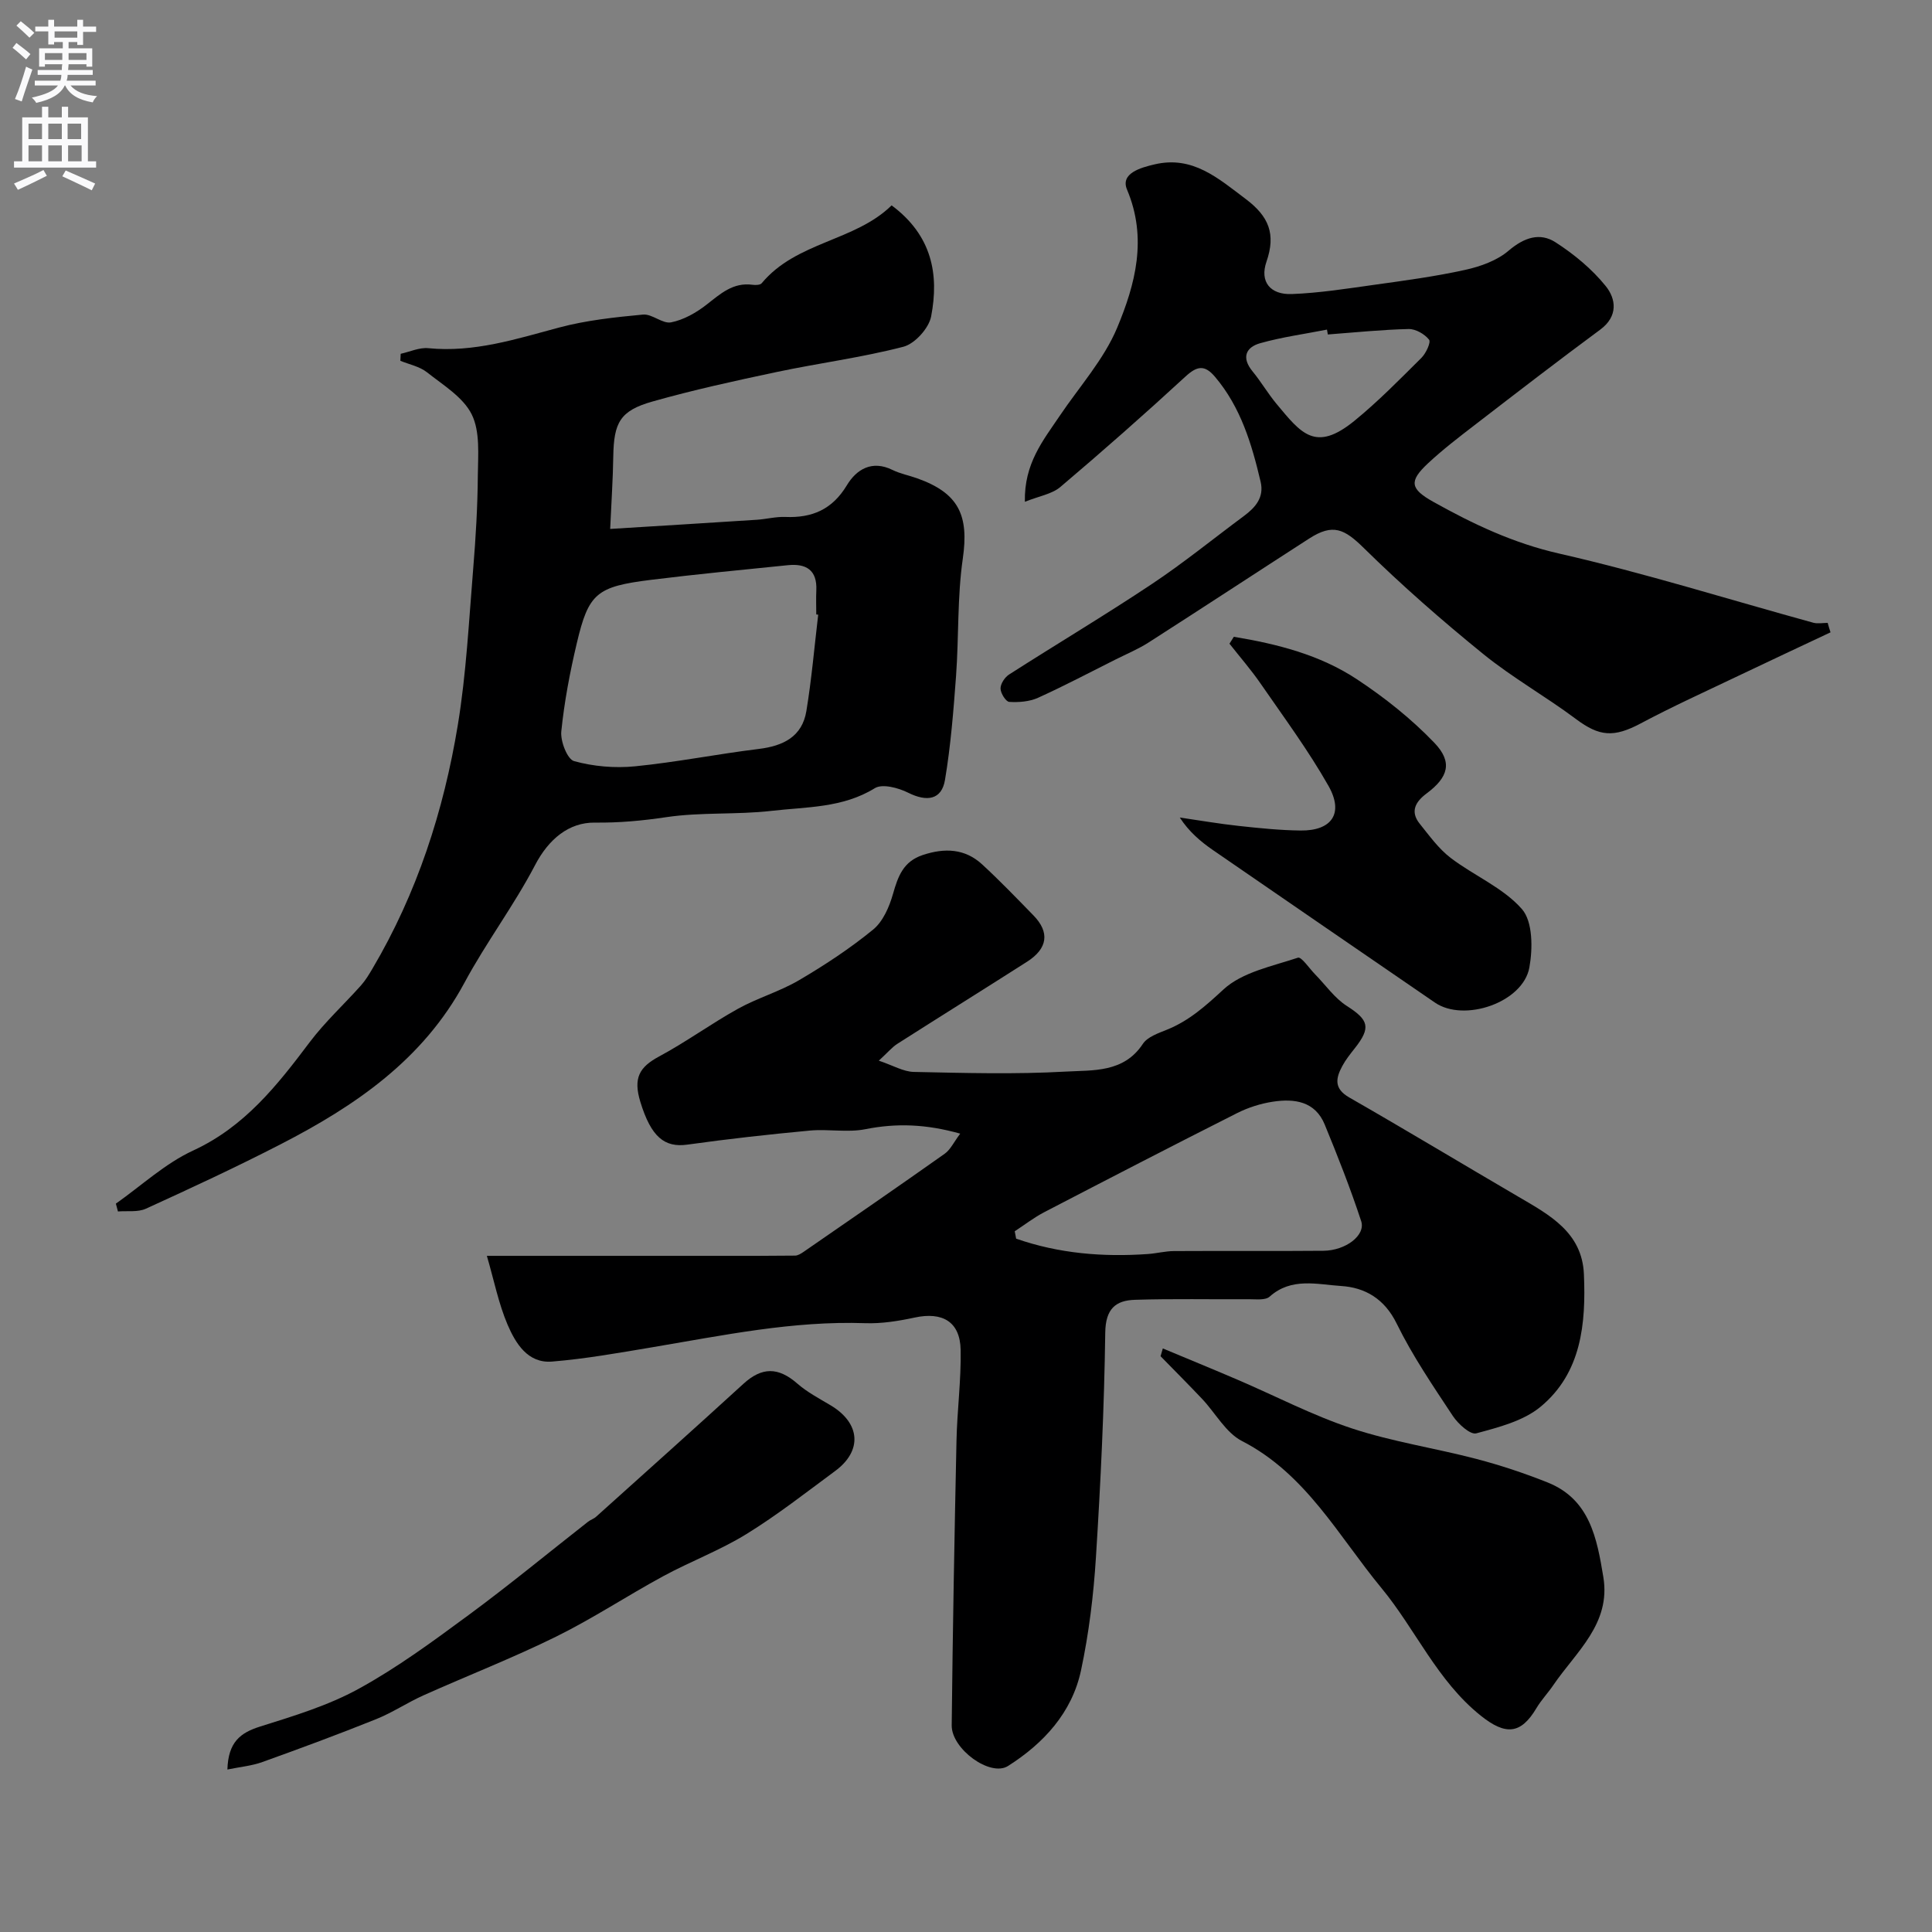
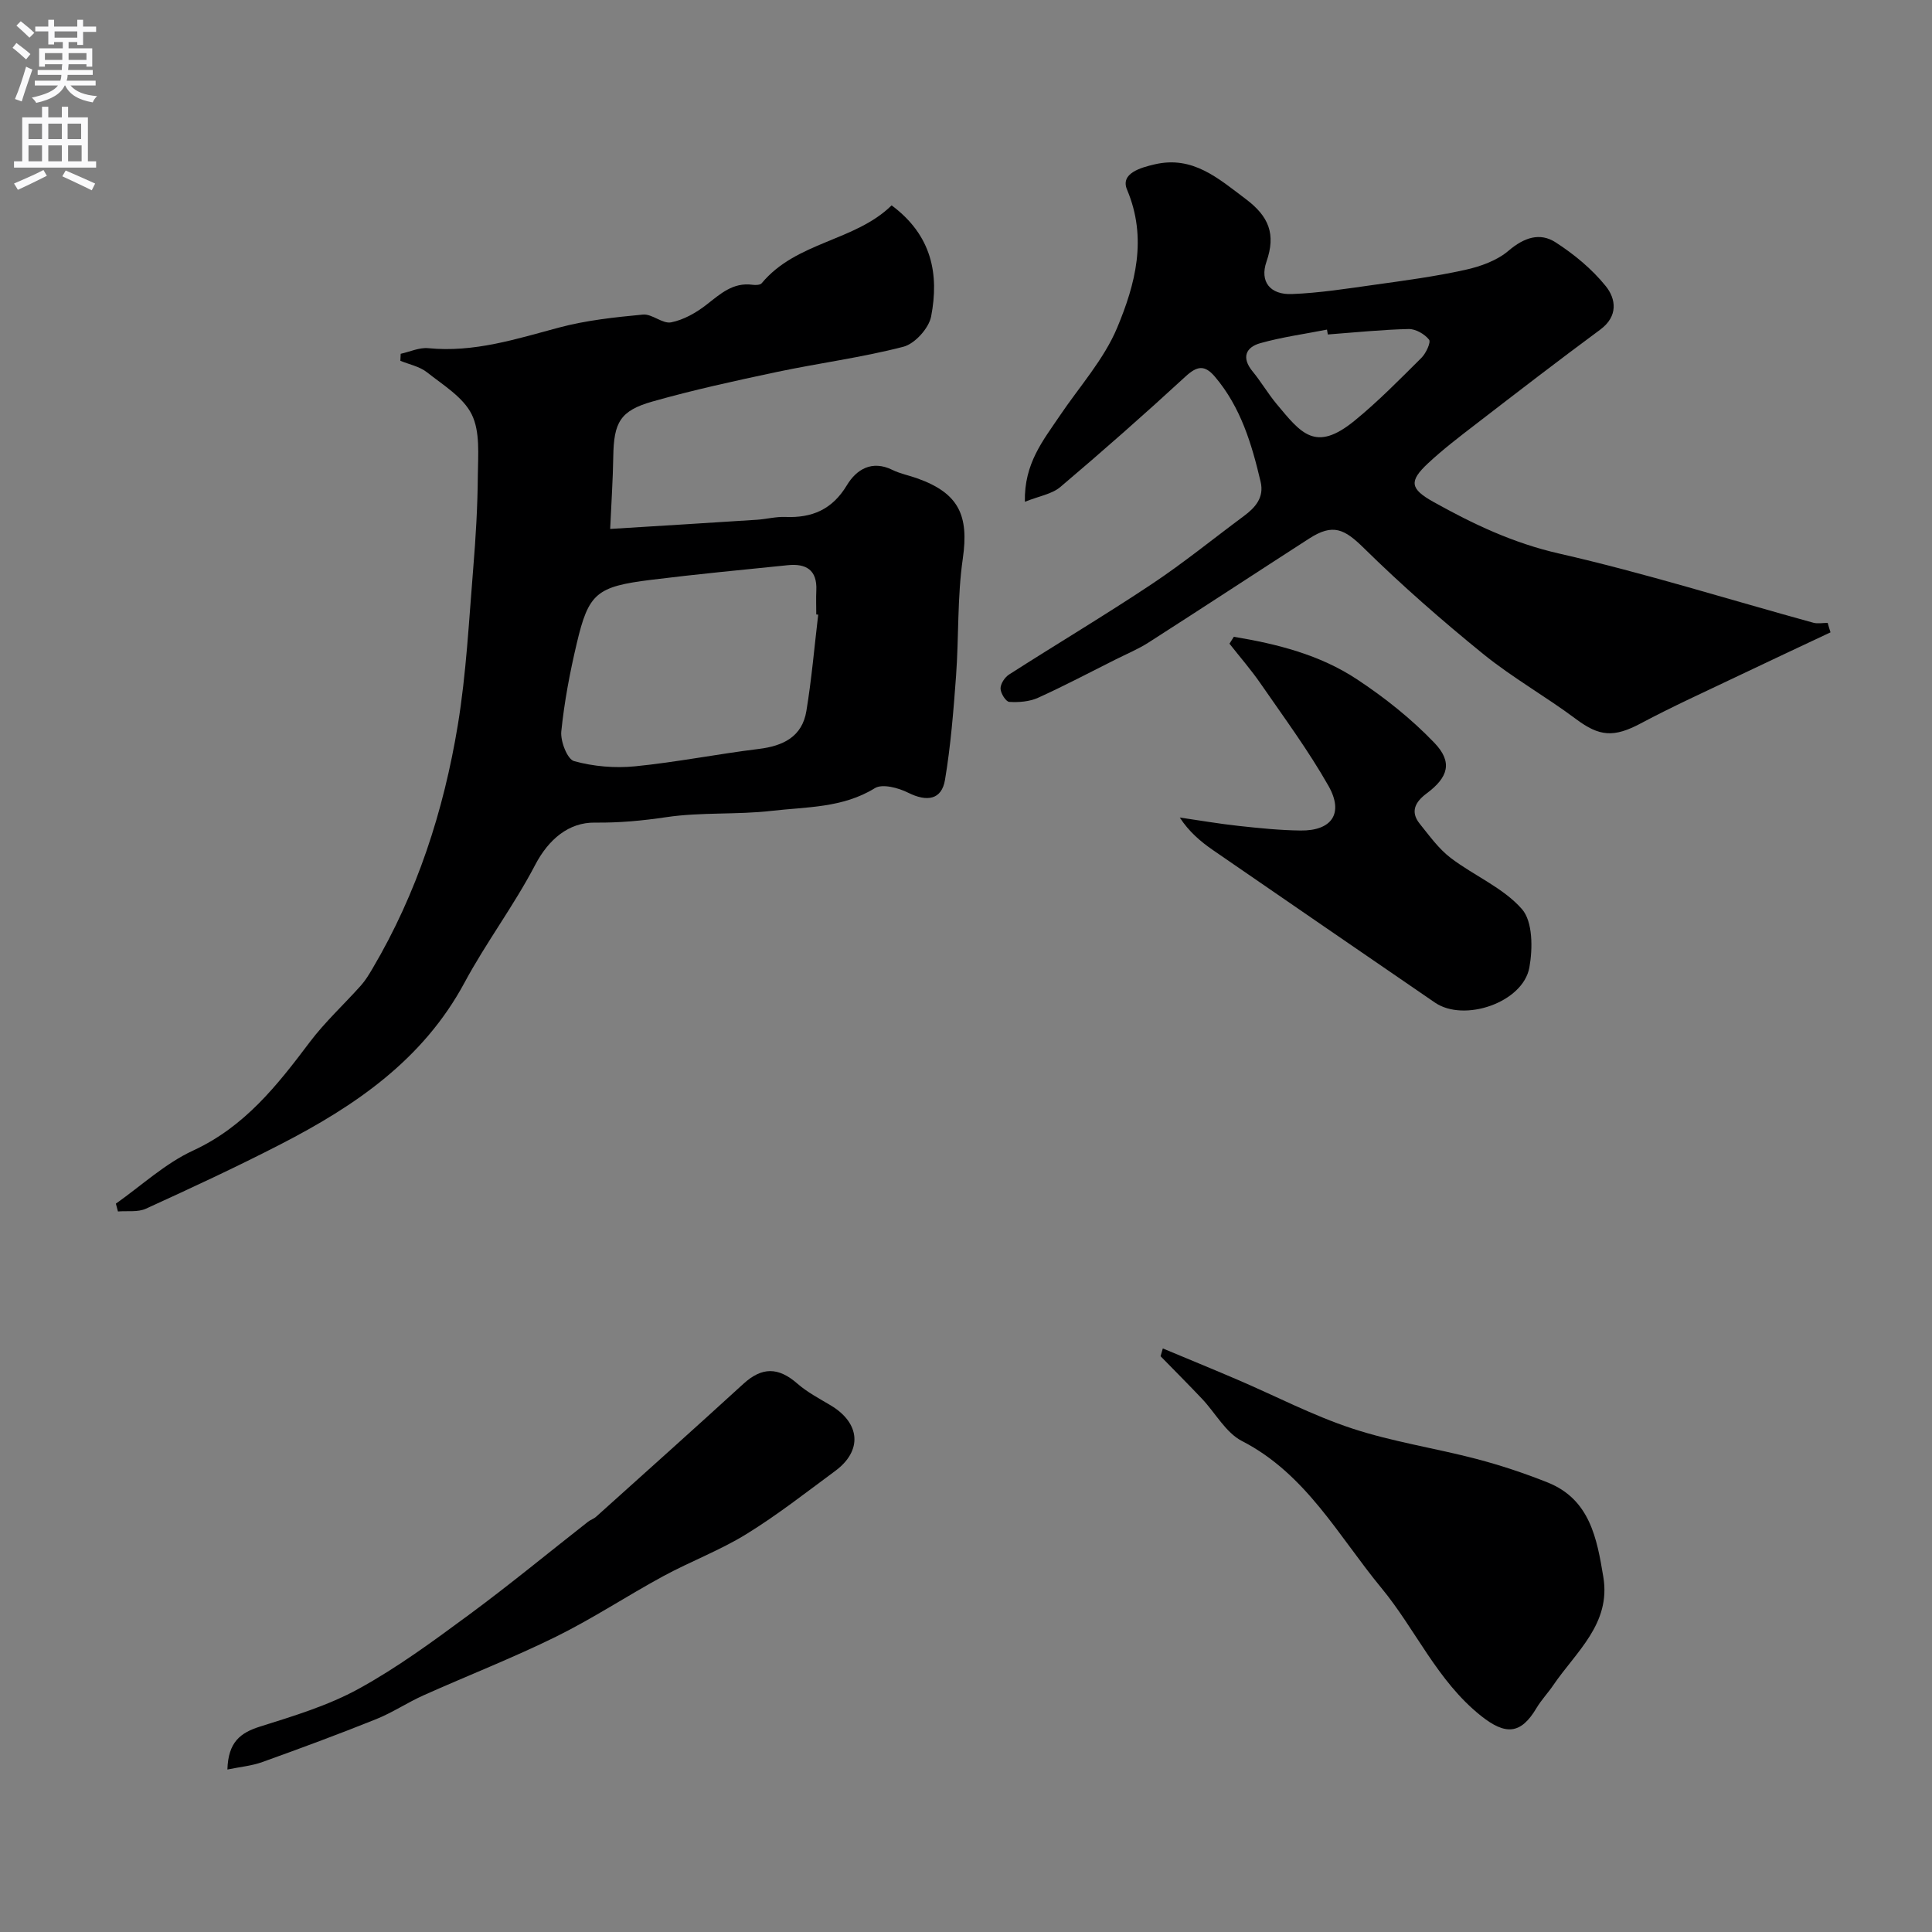
<svg xmlns="http://www.w3.org/2000/svg" enable-background="new 0 0 400 400" viewBox="0 0 400 400">
  <rect x="0" y="0" width="400" height="400" fill="#808080" stroke="none" />
  <g fill="#000001">
-     <path d="m100.8 260.01h48.76c5.02 0 10.04.01 15.06-.05.59-.01 1.23-.42 1.76-.78 9.76-6.74 19.53-13.46 29.21-20.31 1.2-.85 1.89-2.41 3.21-4.16-7.07-1.99-13.22-2.2-19.64-.92-3.69.73-7.66-.07-11.46.28-8.47.79-16.94 1.73-25.37 2.91-4.76.67-7.53-1.59-9.75-8.84-1.51-4.95-.23-7.2 3.9-9.42 5.59-3 10.77-6.79 16.32-9.87 4.06-2.25 8.66-3.57 12.65-5.92 5.33-3.13 10.55-6.57 15.32-10.47 2.05-1.68 3.36-4.72 4.12-7.4 1.04-3.65 2.13-6.7 6.16-8.04 4.53-1.5 8.71-1.35 12.29 1.94 3.67 3.38 7.14 6.99 10.63 10.57 3.4 3.49 2.96 6.84-1.32 9.58-8.93 5.7-17.92 11.3-26.86 17-1.07.68-1.92 1.72-3.84 3.49 2.95.99 5.08 2.28 7.24 2.33 10.49.22 21.02.52 31.48-.07 5.6-.32 11.98.28 15.94-5.73.96-1.46 3.21-2.22 5.01-2.95 4.6-1.86 8.02-4.94 11.68-8.32 3.89-3.59 10.08-4.8 15.42-6.58.73-.24 2.37 2.24 3.58 3.47 2.17 2.21 4.02 4.91 6.56 6.53 4.53 2.9 5.04 4.46 1.59 8.81-.91 1.15-1.84 2.32-2.53 3.6-1.36 2.52-1.81 4.67 1.43 6.53 11.75 6.73 23.35 13.73 35.05 20.57 6.42 3.75 13.15 7.36 13.53 15.99.44 10.23-.48 20.46-8.99 27.49-3.56 2.94-8.68 4.24-13.3 5.49-1.24.33-3.76-1.96-4.85-3.61-4.11-6.22-8.35-12.44-11.62-19.11-2.53-5.17-6.58-7.48-11.52-7.79-4.91-.31-10.27-1.84-14.78 2.2-.89.8-2.84.53-4.31.54-7.85.05-15.71-.13-23.56.12-4.04.12-6.1 1.88-6.17 6.79-.21 15.52-.95 31.05-1.93 46.54-.49 7.83-1.45 15.69-3.08 23.36-1.86 8.77-7.73 15.14-15.12 19.83-3.67 2.33-11.71-3.52-11.66-8.41.21-19.63.57-39.26.99-58.89.13-6.29.98-12.59.86-18.87-.12-5.82-3.76-7.92-9.54-6.67-3.34.72-6.83 1.28-10.23 1.16-14.92-.52-29.4 2.52-43.98 4.97-6.93 1.16-13.87 2.41-20.86 2.98-5.01.4-7.52-3.77-9.18-7.61-1.88-4.4-2.81-9.18-4.3-14.28zm109.29-5.09c.1.51.2 1.02.29 1.53 8.82 3.08 17.97 3.84 27.31 3.18 1.79-.13 3.57-.6 5.36-.61 10.31-.06 20.63.03 30.94-.06 4.62-.04 8.79-3.21 7.83-6.13-2.22-6.76-4.84-13.41-7.55-20-1.98-4.83-6.27-5.41-10.71-4.74-2.53.38-5.11 1.2-7.4 2.35-13.38 6.75-26.7 13.64-40 20.55-2.13 1.12-4.06 2.62-6.07 3.93z" />
    <path d="m23.99 249.2c5.3-3.73 10.2-8.32 15.99-10.99 10.68-4.93 17.42-13.51 24.15-22.45 3.16-4.19 7.09-7.8 10.6-11.73.92-1.03 1.66-2.26 2.37-3.46 9.25-15.65 14.76-32.69 17.69-50.48 1.75-10.67 2.29-21.54 3.18-32.34.53-6.42.91-12.86.96-19.3.04-4.26.5-9.07-1.26-12.64-1.77-3.58-5.92-6.08-9.28-8.74-1.52-1.2-3.65-1.61-5.5-2.37.02-.48.05-.97.07-1.45 1.91-.42 3.88-1.35 5.73-1.16 9.43.93 18.15-1.89 27.04-4.27 5.64-1.51 11.55-2.14 17.39-2.69 1.88-.18 4.06 1.96 5.82 1.61 2.59-.51 5.18-1.98 7.3-3.63 2.89-2.25 5.5-4.7 9.56-4.15.62.09 1.59.06 1.9-.32 7.2-8.65 19.28-8.65 26.9-16.12 8.39 6.23 9.85 14.32 8.18 23-.47 2.44-3.37 5.65-5.74 6.27-8.63 2.24-17.55 3.39-26.29 5.24-8.59 1.82-17.19 3.7-25.63 6.09-6.76 1.91-8.04 4.35-8.15 11.45-.07 4.59-.38 9.19-.64 14.94 10.07-.62 20.23-1.24 30.39-1.9 1.96-.13 3.92-.66 5.87-.58 5.55.23 9.72-1.54 12.75-6.57 1.97-3.27 5.18-5.27 9.45-3.16 1.59.78 3.39 1.12 5.07 1.72 8.68 3.08 10.76 7.69 9.48 16.62-1.16 8.01-.81 16.22-1.4 24.32-.53 7.19-1.1 14.41-2.29 21.51-.69 4.13-3.73 4.6-7.63 2.65-2.02-1.01-5.34-1.9-6.89-.94-6.68 4.13-14.17 3.86-21.39 4.7-7.21.83-14.6.24-21.76 1.3-4.98.74-9.75 1.19-14.83 1.13-5.37-.06-9.57 3.42-12.38 8.82-4.37 8.36-10.12 15.99-14.59 24.3-8.59 15.98-22.65 25.54-38.12 33.5-9.15 4.71-18.5 9.05-27.86 13.32-1.67.76-3.84.41-5.78.57-.14-.54-.29-1.08-.43-1.62zm145.41-121.94c-.13-.01-.27-.03-.4-.04 0-1.66-.07-3.33.01-4.99.2-4.26-2.16-5.6-5.93-5.21-9.44.96-18.88 1.86-28.3 3.03-11.28 1.4-12.92 2.76-15.37 13.16-1.42 6-2.58 12.1-3.2 18.23-.2 2.03 1.25 5.75 2.64 6.14 4.01 1.11 8.45 1.49 12.61 1.08 8.58-.85 17.07-2.55 25.64-3.6 5.06-.62 8.97-2.53 9.85-7.84 1.09-6.61 1.66-13.3 2.45-19.96z" />
    <path d="m378.99 130.92c-6.4 3.02-12.82 6.01-19.2 9.06-6.72 3.21-13.52 6.29-20.09 9.79-5.56 2.96-8.55 2.74-13.4-.89-6.26-4.69-13.16-8.56-19.22-13.48-8.55-6.94-16.88-14.23-24.73-21.95-4.02-3.95-6.38-5.12-11.3-1.95-11.09 7.15-22.12 14.39-33.23 21.51-2.17 1.39-4.58 2.39-6.89 3.55-5.33 2.67-10.6 5.46-16.02 7.91-1.77.8-3.98.97-5.95.85-.7-.04-1.8-1.79-1.81-2.77s.88-2.33 1.77-2.9c9.82-6.29 19.84-12.26 29.54-18.72 6.57-4.37 12.72-9.38 19.07-14.09 2.38-1.77 4.23-3.84 3.47-7.09-1.84-7.81-4.1-15.43-9.45-21.74-2.12-2.5-3.67-2.29-6.09-.07-8.48 7.81-17.14 15.44-25.93 22.89-1.75 1.48-4.42 1.88-7.34 3.06-.18-7.93 3.8-12.72 7.19-17.76 4.07-6.05 9.16-11.68 11.92-18.28 3.75-8.99 6.3-18.5 2.04-28.59-1.43-3.38 2.84-4.56 5.71-5.23 7.9-1.85 13.17 2.89 18.9 7.2 4.76 3.59 6.24 7.23 4.26 12.95-1.44 4.15.78 6.88 5.27 6.7 5.69-.22 11.37-1.12 17.02-1.91 6.3-.88 12.62-1.72 18.82-3.09 3.18-.7 6.61-1.92 9.02-3.98 3.2-2.72 6.46-3.84 9.74-1.72 3.83 2.47 7.52 5.52 10.36 9.04 2.15 2.66 2.62 6.25-1.12 9.02-8.68 6.41-17.23 13-25.78 19.59-3.37 2.59-6.77 5.19-9.88 8.09-3.99 3.72-3.72 5.29 1.11 7.99 8.23 4.6 16.55 8.54 26 10.69 17.72 4.04 35.12 9.51 52.66 14.33.92.25 1.97.03 2.97.03.18.67.38 1.31.59 1.96zm-104.08-61.67c-.06-.34-.12-.67-.17-1.01-4.61.91-9.3 1.54-13.81 2.81-3.03.85-3.93 3.01-1.6 5.84 1.75 2.13 3.16 4.55 4.92 6.68 5.14 6.17 8.07 10.16 16.2 3.53 4.9-4 9.36-8.56 13.85-13.02.94-.94 2-3.23 1.57-3.76-.92-1.16-2.78-2.23-4.22-2.2-5.58.13-11.15.71-16.74 1.13z" />
    <path d="m240.75 279.18c5.14 2.15 10.3 4.26 15.43 6.46 7.92 3.39 15.62 7.43 23.76 10.11 8.37 2.76 17.2 4.07 25.75 6.31 4.99 1.31 9.92 2.95 14.71 4.86 8.78 3.49 10.23 11.62 11.55 19.56 1.62 9.71-5.67 15.52-10.36 22.42-1.1 1.62-2.48 3.06-3.48 4.74-3.25 5.48-6.42 5.65-11.51 1.59-9.06-7.23-13.51-17.88-20.6-26.46-8.87-10.73-15.6-23.61-28.86-30.42-3.36-1.73-5.5-5.81-8.27-8.74-2.82-2.98-5.73-5.89-8.59-8.82.16-.55.32-1.08.47-1.61z" />
    <path d="m255.45 131.84c8.94 1.48 17.77 3.71 25.43 8.76 5.77 3.8 11.31 8.21 16.08 13.18 3.87 4.03 2.88 7.16-1.59 10.49-2.28 1.7-3.49 3.72-1.43 6.28 1.99 2.47 3.9 5.15 6.38 7.05 4.84 3.7 10.9 6.18 14.79 10.63 2.25 2.58 2.24 8.16 1.53 12.08-1.32 7.26-13.52 11.41-19.56 7.26-15.31-10.52-30.65-21.01-45.94-31.56-2.58-1.78-4.99-3.83-6.88-6.75 4.08.59 8.14 1.3 12.23 1.74 4.24.46 8.51.9 12.77.95 6.46.08 9.01-3.54 5.8-9.22-4.16-7.34-9.22-14.18-14.03-21.15-1.99-2.89-4.31-5.55-6.48-8.31.3-.47.6-.95.9-1.43z" />
    <path d="m47.08 366.36c.17-5.67 2.66-7.6 6.75-8.89 6.96-2.19 14.1-4.34 20.44-7.83 7.97-4.37 15.38-9.83 22.72-15.24 8.43-6.21 16.52-12.89 24.77-19.35.51-.4 1.18-.59 1.65-1.02 10.19-9.16 20.4-18.29 30.51-27.53 3.83-3.5 7.21-3.49 11.15-.05 2.06 1.8 4.57 3.11 6.94 4.53 6.13 3.68 6.58 9.39.89 13.58-6.04 4.46-11.98 9.12-18.36 13.05-5.46 3.37-11.58 5.66-17.24 8.73-7.46 4.05-14.57 8.76-22.17 12.51-8.97 4.42-18.31 8.06-27.45 12.15-3.34 1.5-6.43 3.58-9.82 4.94-7.77 3.12-15.63 6.03-23.51 8.86-2.19.8-4.61 1.01-7.27 1.56z" />
  </g>
  <path d="m2.6 9.9.8-1c.9.7 1.9 1.4 2.9 2.3l-.9 1.1c-1.1-1-2-1.8-2.8-2.4zm.5 10.6c.9-2.1 1.6-4.3 2.3-6.7.4.2.8.4 1.3.6-.7 2.1-1.5 4.3-2.2 6.6zm.3-15.2.9-.9c1 .8 2 1.6 2.8 2.4l-1 1c-.9-.9-1.8-1.7-2.7-2.5zm12.6-1.2h1.2v1.4h2.7v1.1h-2.7v2.7h-1.2v-.6h-1.8v1.3h4.9v3.8h-1.2v-.5h-3.7c0 .4-.1.9-.1 1.2h5.1v1h-5.2c0 .5-.1.9-.2 1.2h6v1h-5.2c1.1 1.3 2.9 2 5.5 2.2-.4.4-.7.8-.9 1.3-2.9-.5-4.8-1.6-5.7-3.5h-.1c-.8 1.7-2.7 2.9-5.9 3.6-.2-.4-.6-.8-.9-1.1 2.8-.6 4.6-1.4 5.4-2.5h-4.8v-1h5.3c.1-.3.2-.7.2-1.2h-4.9v-1h5c0-.4 0-.8.1-1.2h-3.6v.5h-1.2v-3.8h4.9v-1.3h-1.8v.5h-1.2v-2.7h-2.7v-1h2.7v-1.4h1.2v1.4h4.8zm-6.7 8.3h3.6c0-.4 0-.9 0-1.4h-3.6zm1.9-4.6h4.8v-1.3h-4.7v1.3zm6.7 3.2h-3.7v1.4h3.7v-2.4z" fill="#fafafb" />
  <path d="m8.7 22.1h1.3v2.2h2.8v-2.2h1.3v2.2h4.1v9.1h1.7v1.3h-17v-1.3h1.7v-9.1h4.1zm.3 13.1.7 1.2c-1.8.9-3.8 1.9-6 2.9-.2-.4-.5-.8-.8-1.3 2.3-1 4.4-1.9 6.1-2.8zm-3.1-6.4h2.8v-3.2h-2.8zm0 4.6h2.8v-3.3h-2.8zm4.1-4.6h2.8v-3.2h-2.8zm0 4.6h2.8v-3.3h-2.8zm3.6 1.9c2.1.9 4.1 1.8 6.1 2.7l-.7 1.4c-2.2-1.1-4.2-2-6.1-2.9zm3.2-9.7h-2.8v3.2h2.8zm-2.7 7.8h2.8v-3.3h-2.8z" fill="#fafafb" />
</svg>